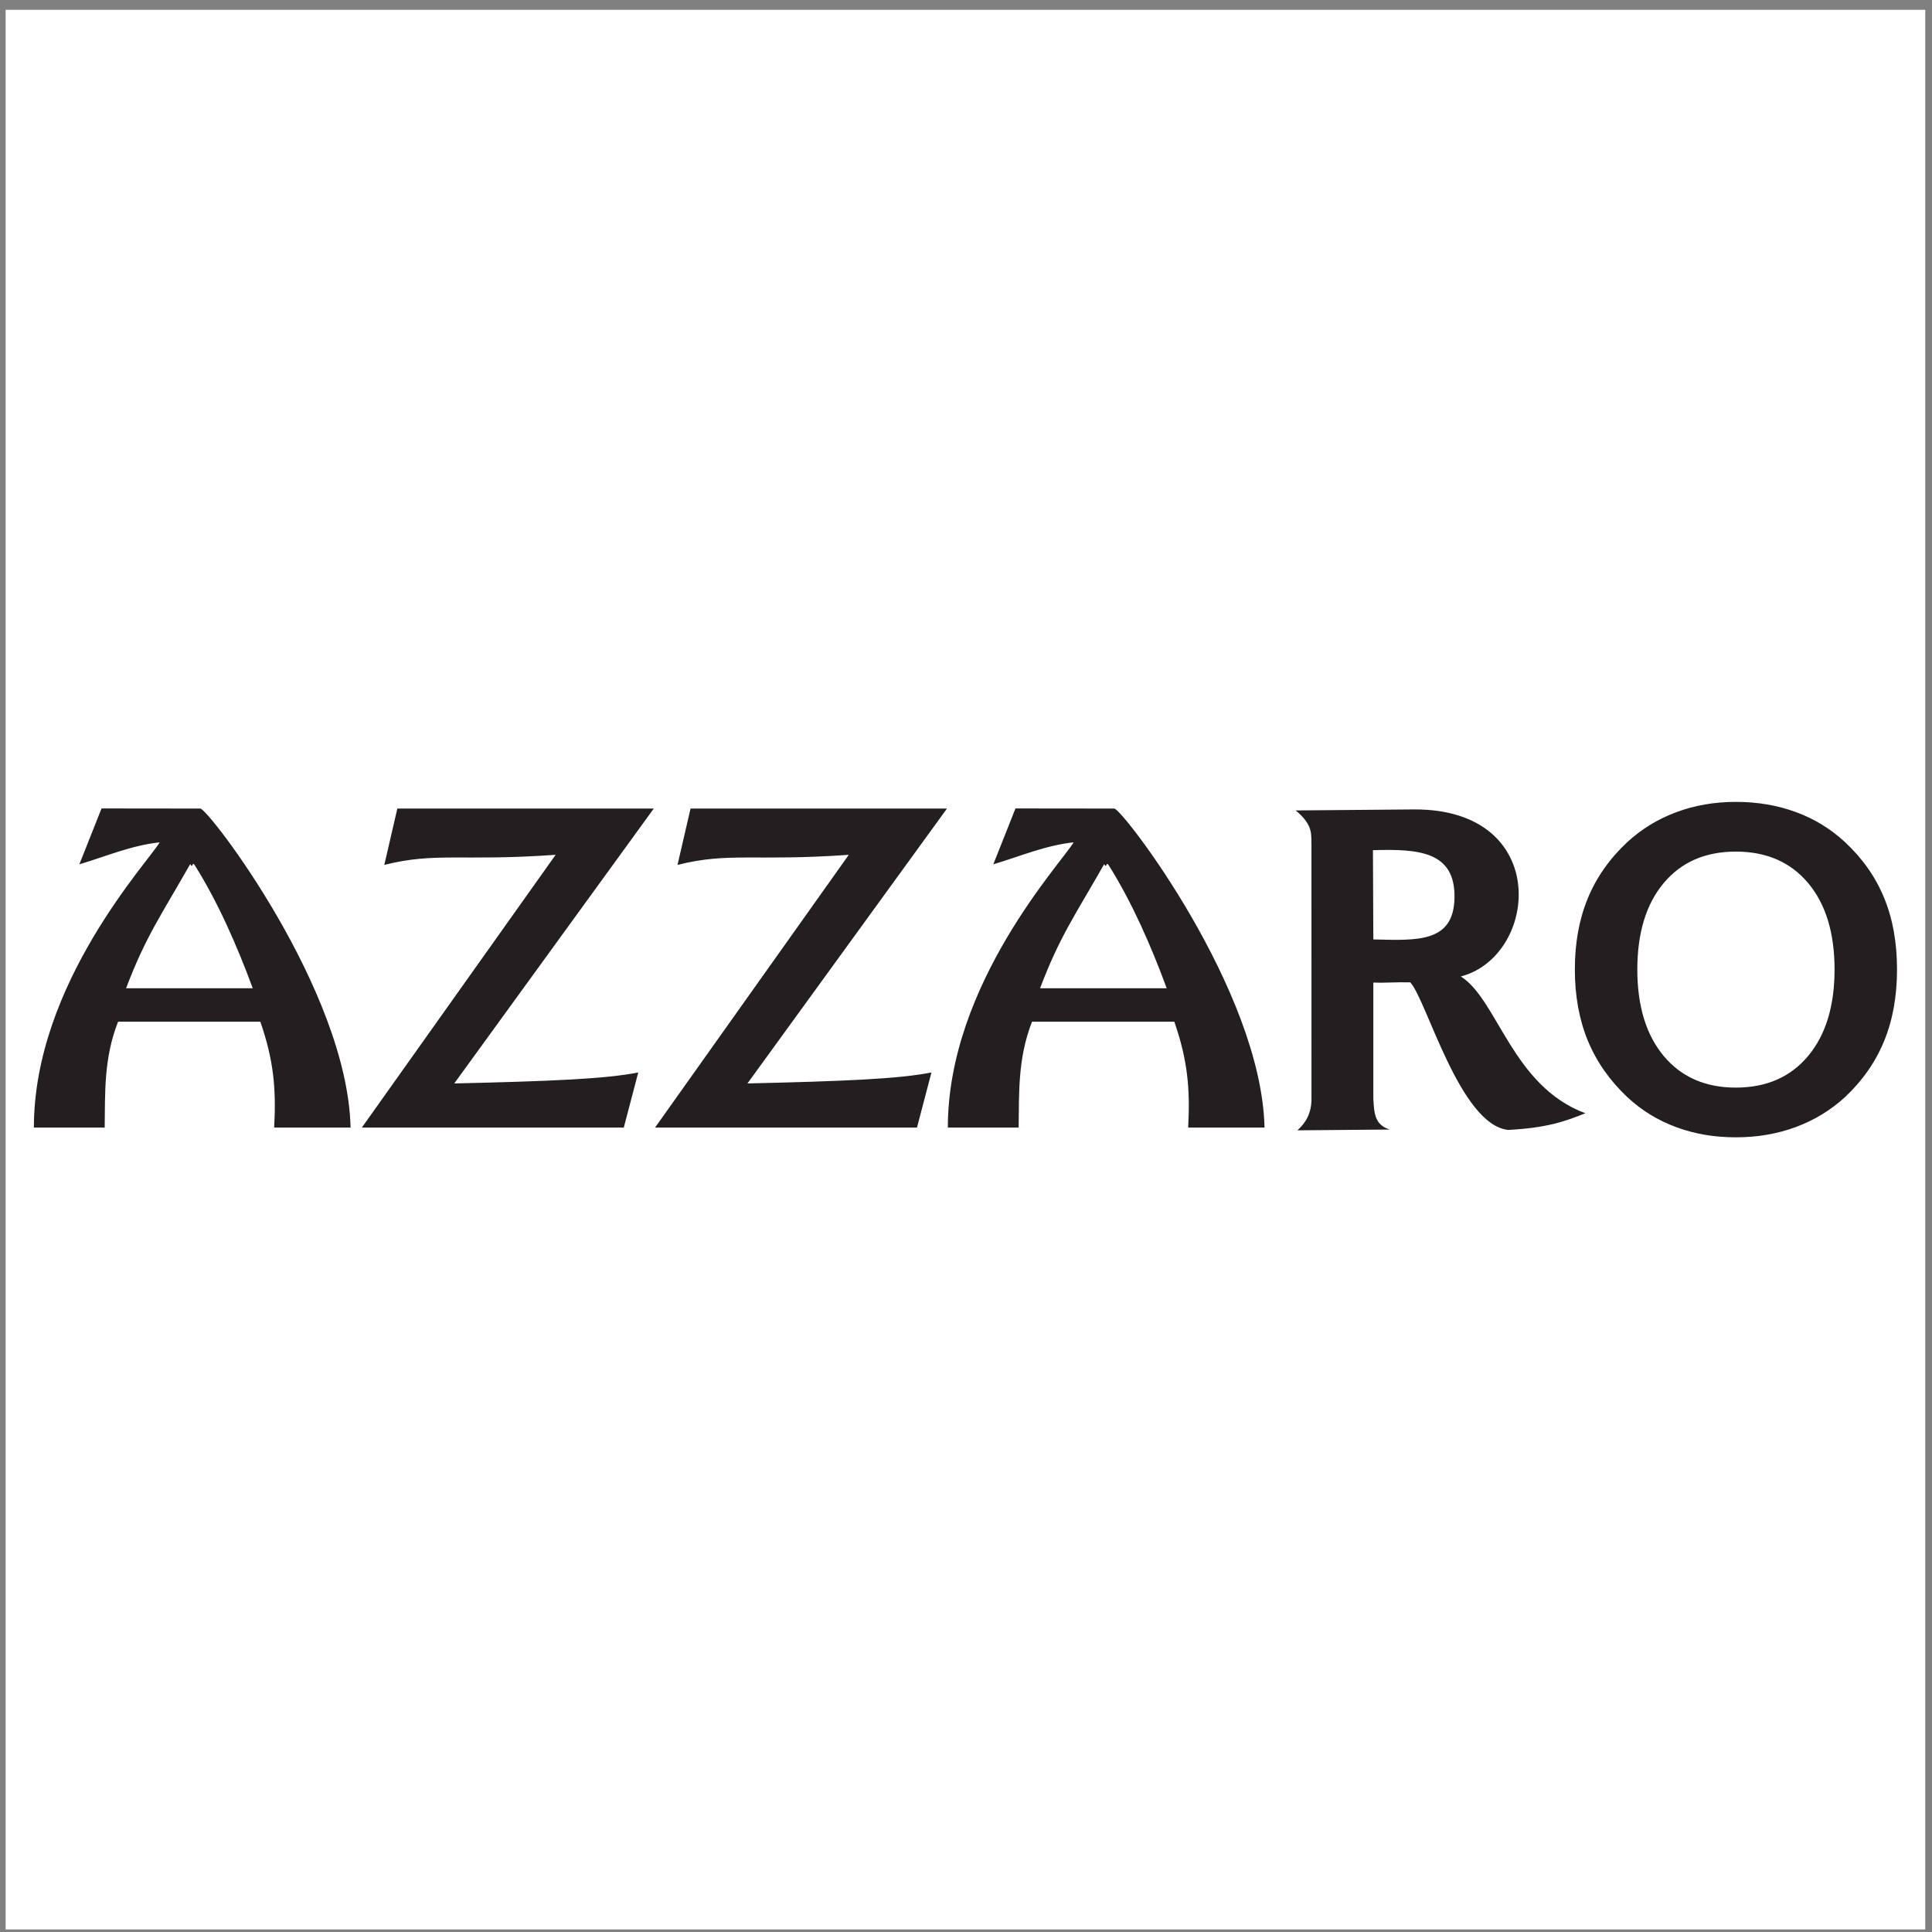
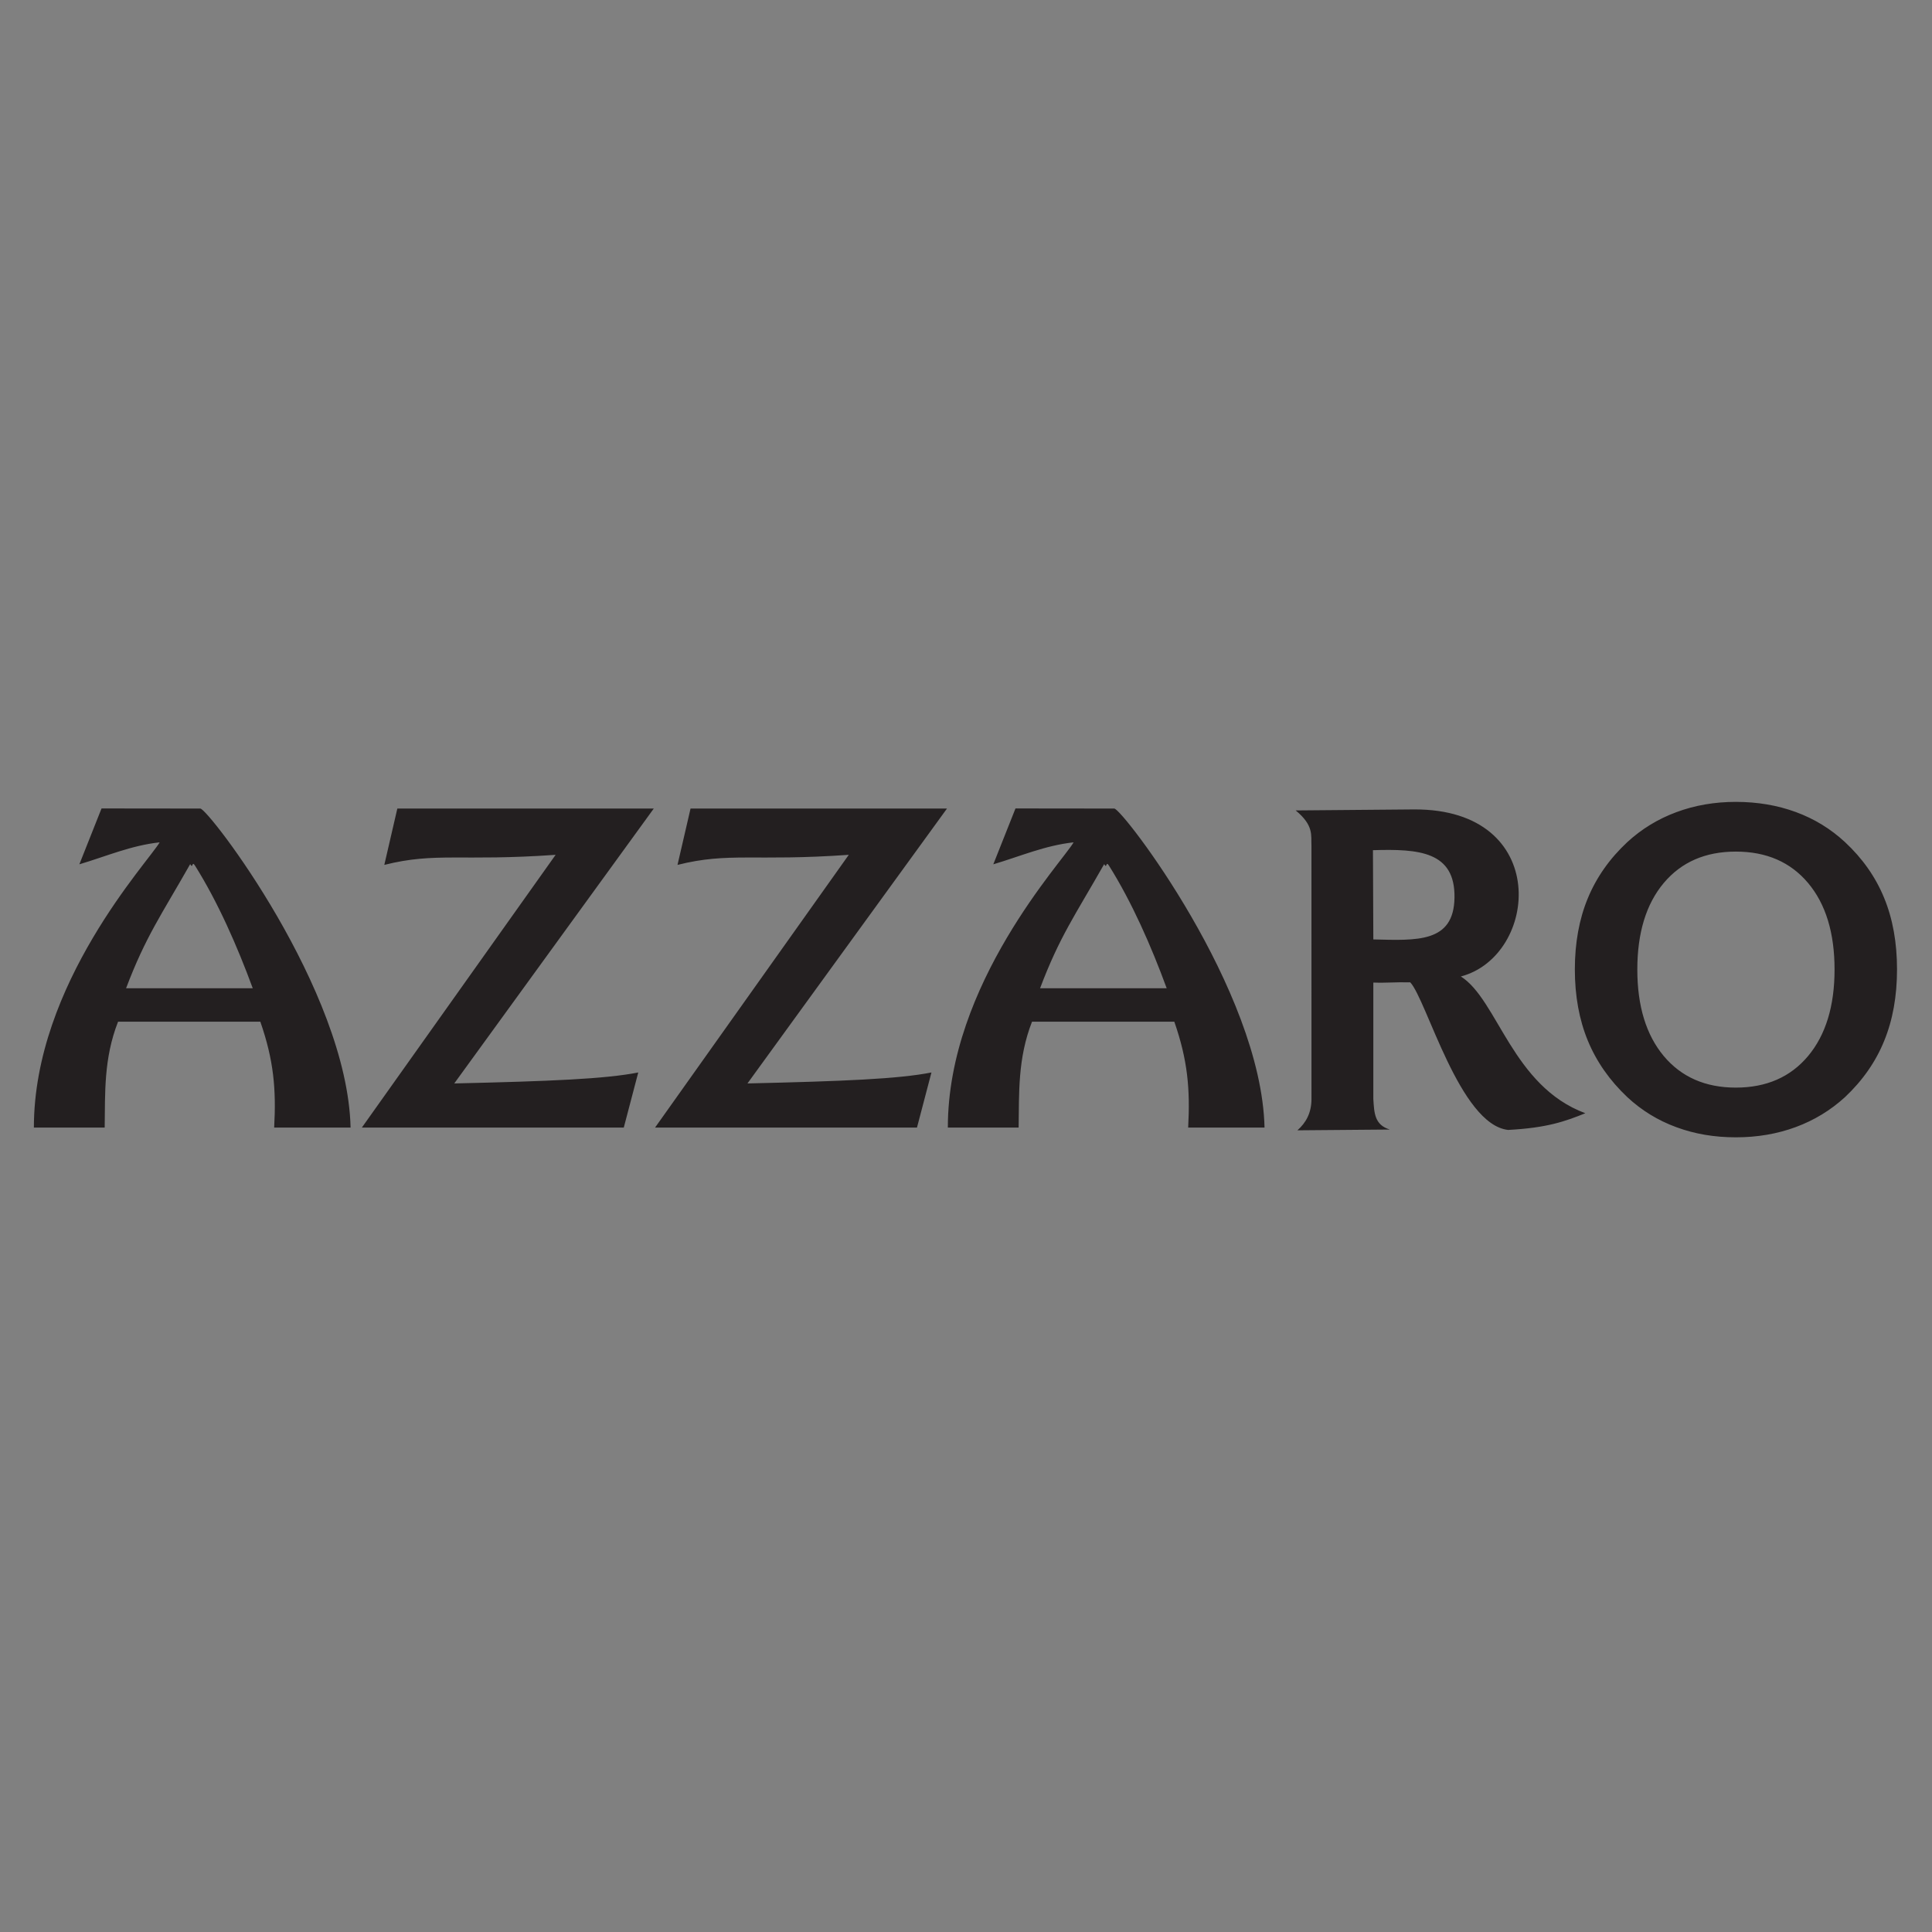
<svg xmlns="http://www.w3.org/2000/svg" width="194pt" height="194pt" viewBox="0 0 194 194" version="1.1">
  <rect x="0" y="0" width="194" height="194" fill="#808080" stroke="none" />
  <g id="surface1">
-     <path style=" stroke:none;fill-rule:evenodd;fill:rgb(100%,100%,100%);fill-opacity:1;" d="M 0.566 0.984 L 193.324 0.984 L 193.324 193.742 L 0.566 193.742 L 0.566 0.984 " />
    <path style=" stroke:none;fill-rule:evenodd;fill:rgb(13.699%,12.199%,12.5%);fill-opacity:1;" d="M 12.66 99.234 L 25.379 99.234 C 23.82 94.996 21.883 90.586 19.578 86.914 C 19.246 86.391 19.398 87.316 19.098 86.77 C 16.199 91.883 14.637 94.016 12.66 99.234 Z M 104.438 99.234 L 117.152 99.234 C 115.598 94.996 113.656 90.586 111.352 86.914 C 111.023 86.391 111.172 87.316 110.875 86.77 C 107.973 91.883 106.41 94.016 104.438 99.234 Z M 11.855 102.594 C 10.406 106.285 10.562 109.766 10.512 113.223 L 3.402 113.223 C 3.402 98.758 14.973 86.461 16.031 84.582 C 13.152 84.898 10.688 85.98 7.969 86.789 L 10.195 81.18 L 20.117 81.191 C 20.902 81.191 34.883 99.375 35.203 113.223 L 27.531 113.223 C 27.742 109.363 27.484 106.457 26.141 102.594 Z M 103.629 102.594 C 102.184 106.285 102.34 109.766 102.285 113.223 L 95.176 113.223 C 95.176 98.758 106.75 86.461 107.805 84.582 C 104.93 84.898 102.465 85.98 99.742 86.789 L 101.969 81.18 L 111.891 81.191 C 112.676 81.191 126.656 99.375 126.977 113.223 L 119.309 113.223 C 119.516 109.363 119.262 106.457 117.918 102.594 Z M 65.777 113.223 L 85.23 85.836 C 75.723 86.508 73.207 85.547 68.031 86.848 L 69.34 81.191 L 95.09 81.191 L 75.055 108.793 C 84.719 108.57 90.223 108.344 93.531 107.691 L 92.078 113.223 Z M 36.336 113.223 L 55.793 85.836 C 46.281 86.508 43.766 85.547 38.59 86.848 L 39.898 81.191 L 65.648 81.191 L 45.613 108.793 C 55.277 108.57 60.781 108.344 64.09 107.691 L 62.637 113.223 Z M 137.902 110.348 C 137.988 111.777 138.027 112.957 139.559 113.422 L 130.277 113.5 C 131.121 112.754 131.691 111.773 131.691 110.348 L 131.688 84.922 C 131.637 83.891 131.949 82.898 130.105 81.379 L 142.008 81.277 C 155.789 81.223 154.512 95.996 146.688 98.051 C 150.395 100.387 151.84 109.055 159.191 111.785 C 157.137 112.609 155.344 113.254 151.438 113.461 C 146.578 112.934 143.254 100.395 141.609 98.641 C 140.039 98.605 139.305 98.711 137.902 98.664 Z M 137.902 94.332 C 142.285 94.438 145.973 94.68 146.051 90.16 C 146.137 85.492 142.48 85.23 137.863 85.371 Z M 164.41 97.355 C 164.41 101.027 165.297 103.922 167.062 106.039 C 168.832 108.152 171.246 109.211 174.301 109.211 C 177.371 109.211 179.789 108.152 181.559 106.039 C 183.328 103.922 184.215 101.027 184.215 97.355 C 184.215 93.668 183.328 90.773 181.559 88.668 C 179.789 86.562 177.371 85.512 174.301 85.512 C 171.246 85.512 168.832 86.562 167.062 88.668 C 165.297 90.773 164.41 93.668 164.41 97.355 Z M 158.137 97.34 C 158.137 94.684 158.57 92.301 159.438 90.199 C 160.309 88.094 161.629 86.215 163.41 84.555 C 164.844 83.238 166.488 82.234 168.336 81.551 C 170.184 80.863 172.176 80.52 174.301 80.52 C 176.461 80.52 178.465 80.859 180.324 81.539 C 182.176 82.219 183.82 83.223 185.258 84.555 C 187.023 86.195 188.34 88.074 189.195 90.164 C 190.059 92.262 190.488 94.656 190.488 97.34 C 190.488 100.027 190.059 102.422 189.195 104.527 C 188.34 106.629 187.023 108.512 185.258 110.172 C 183.82 111.484 182.176 112.488 180.324 113.172 C 178.465 113.859 176.461 114.203 174.301 114.203 C 172.156 114.203 170.164 113.867 168.324 113.184 C 166.48 112.508 164.844 111.504 163.41 110.172 C 161.629 108.492 160.309 106.602 159.438 104.492 C 158.57 102.383 158.137 99.996 158.137 97.34 " />
  </g>
</svg>